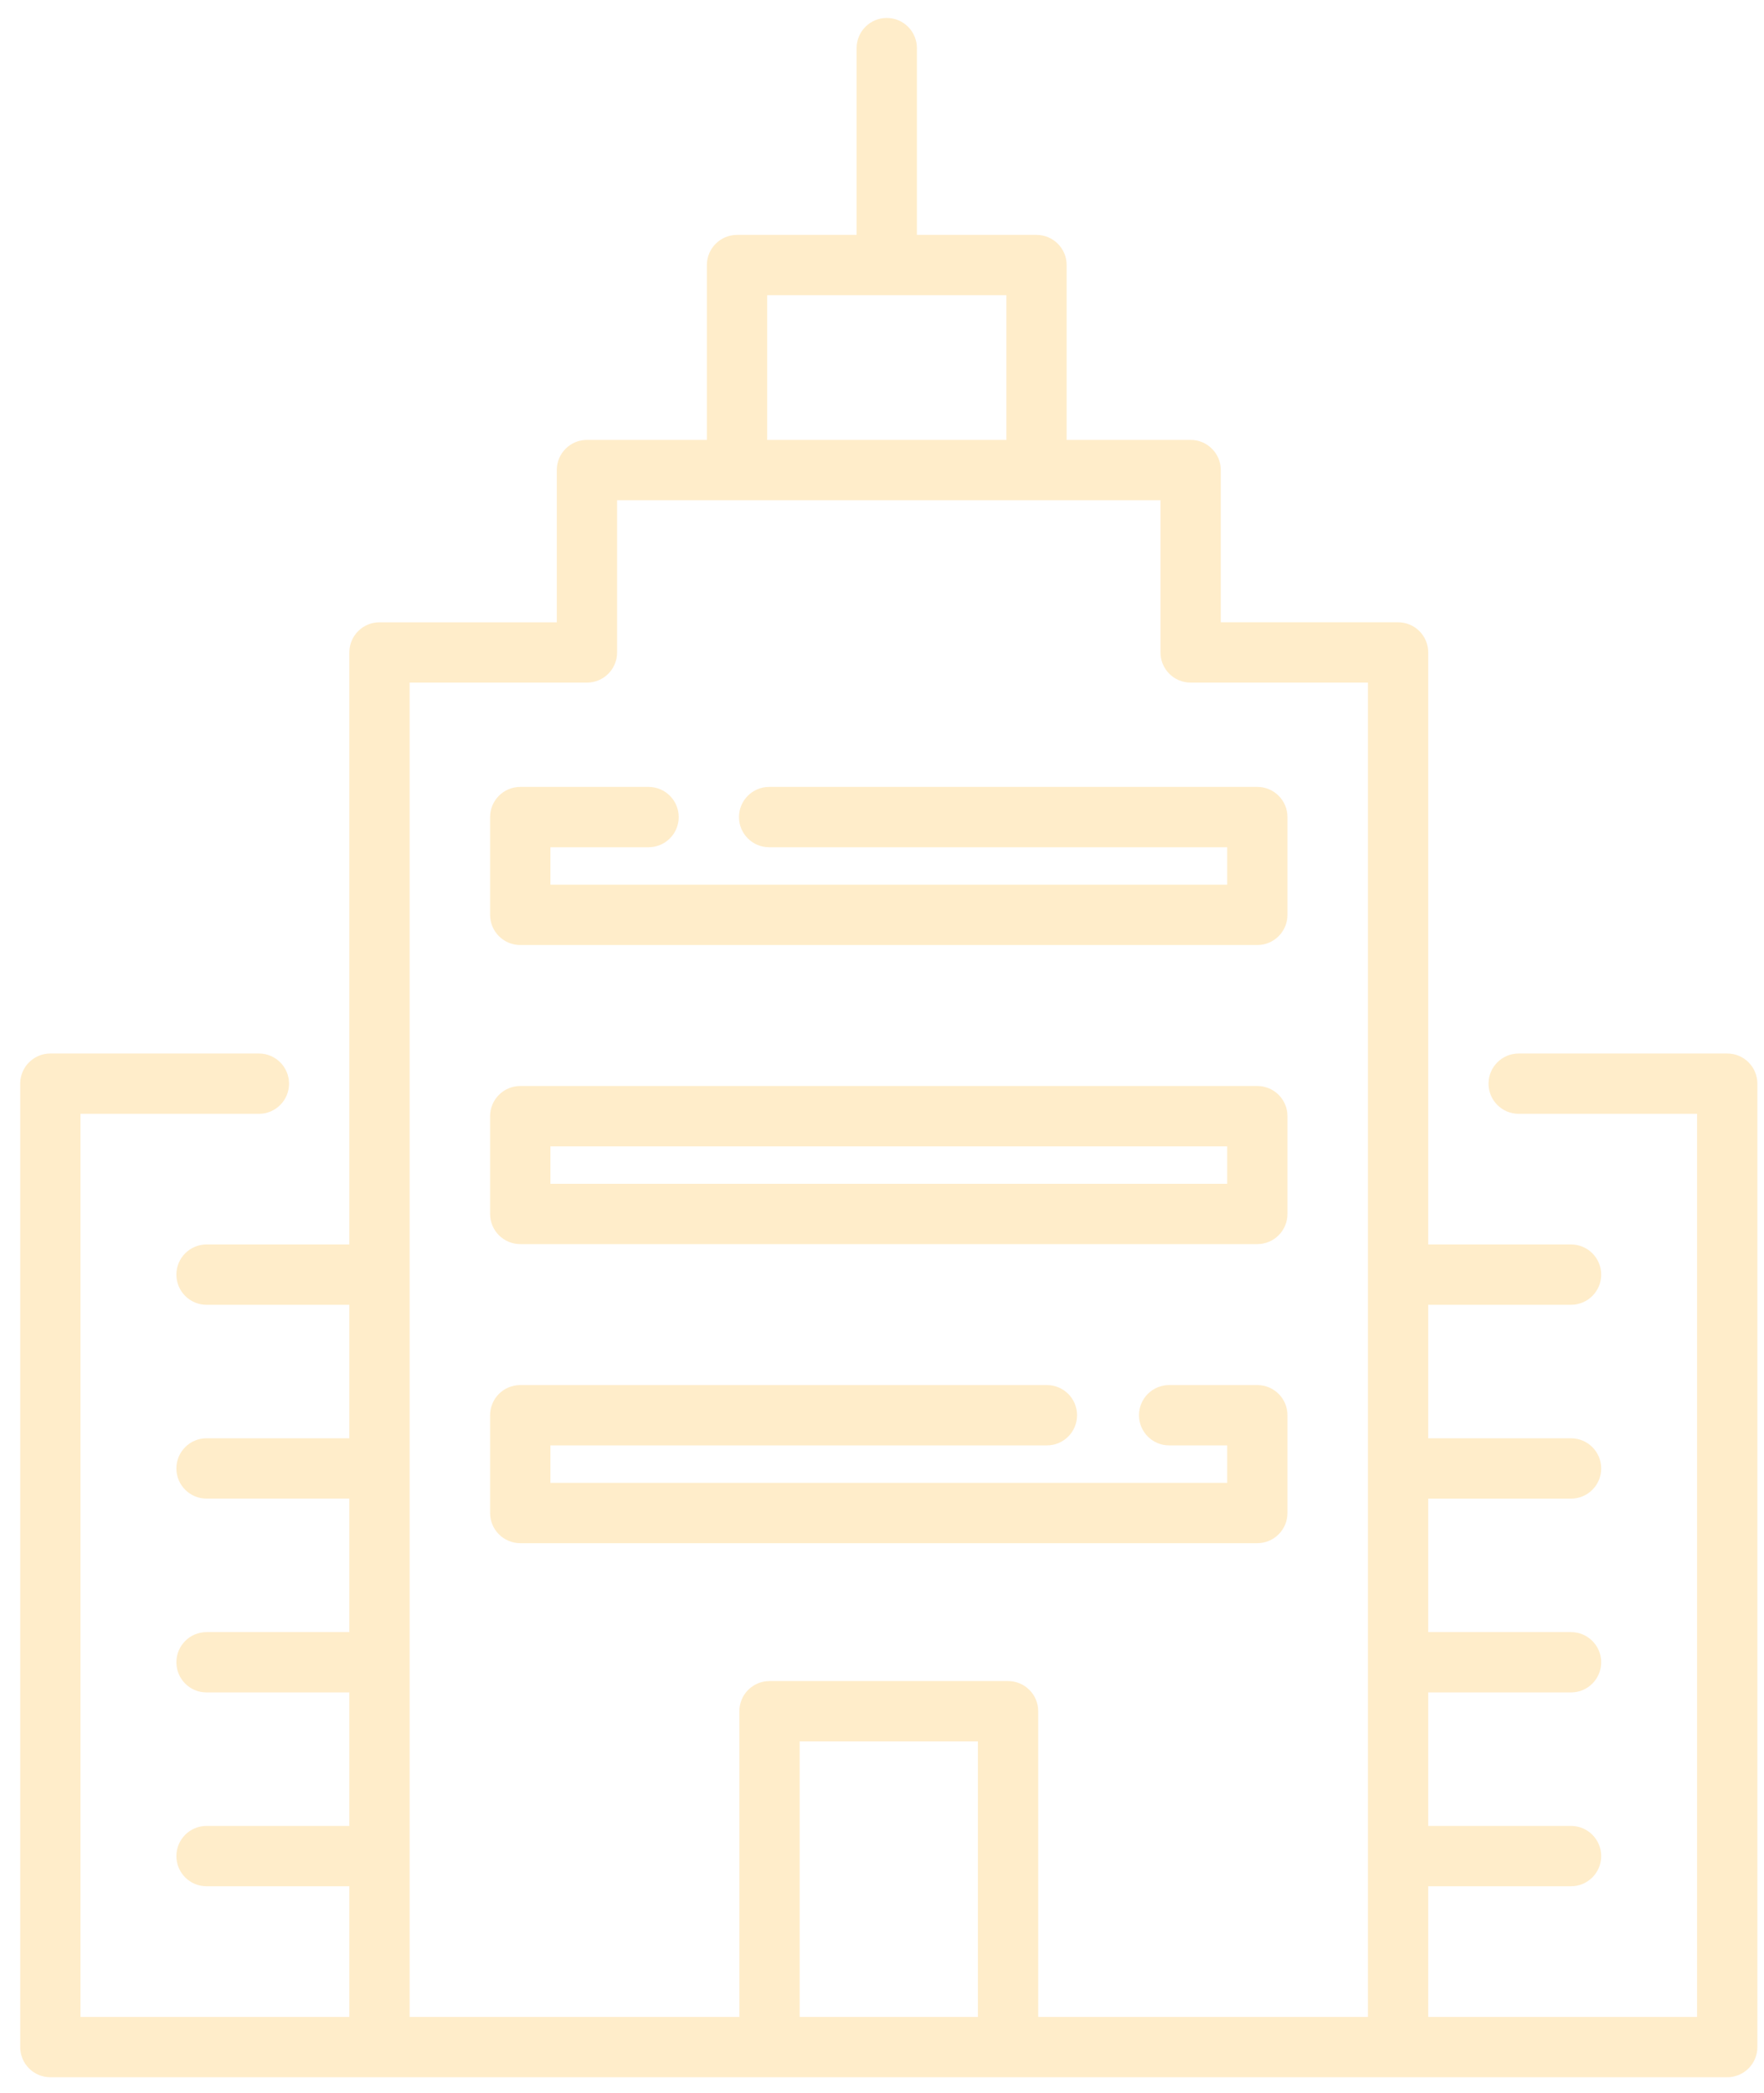
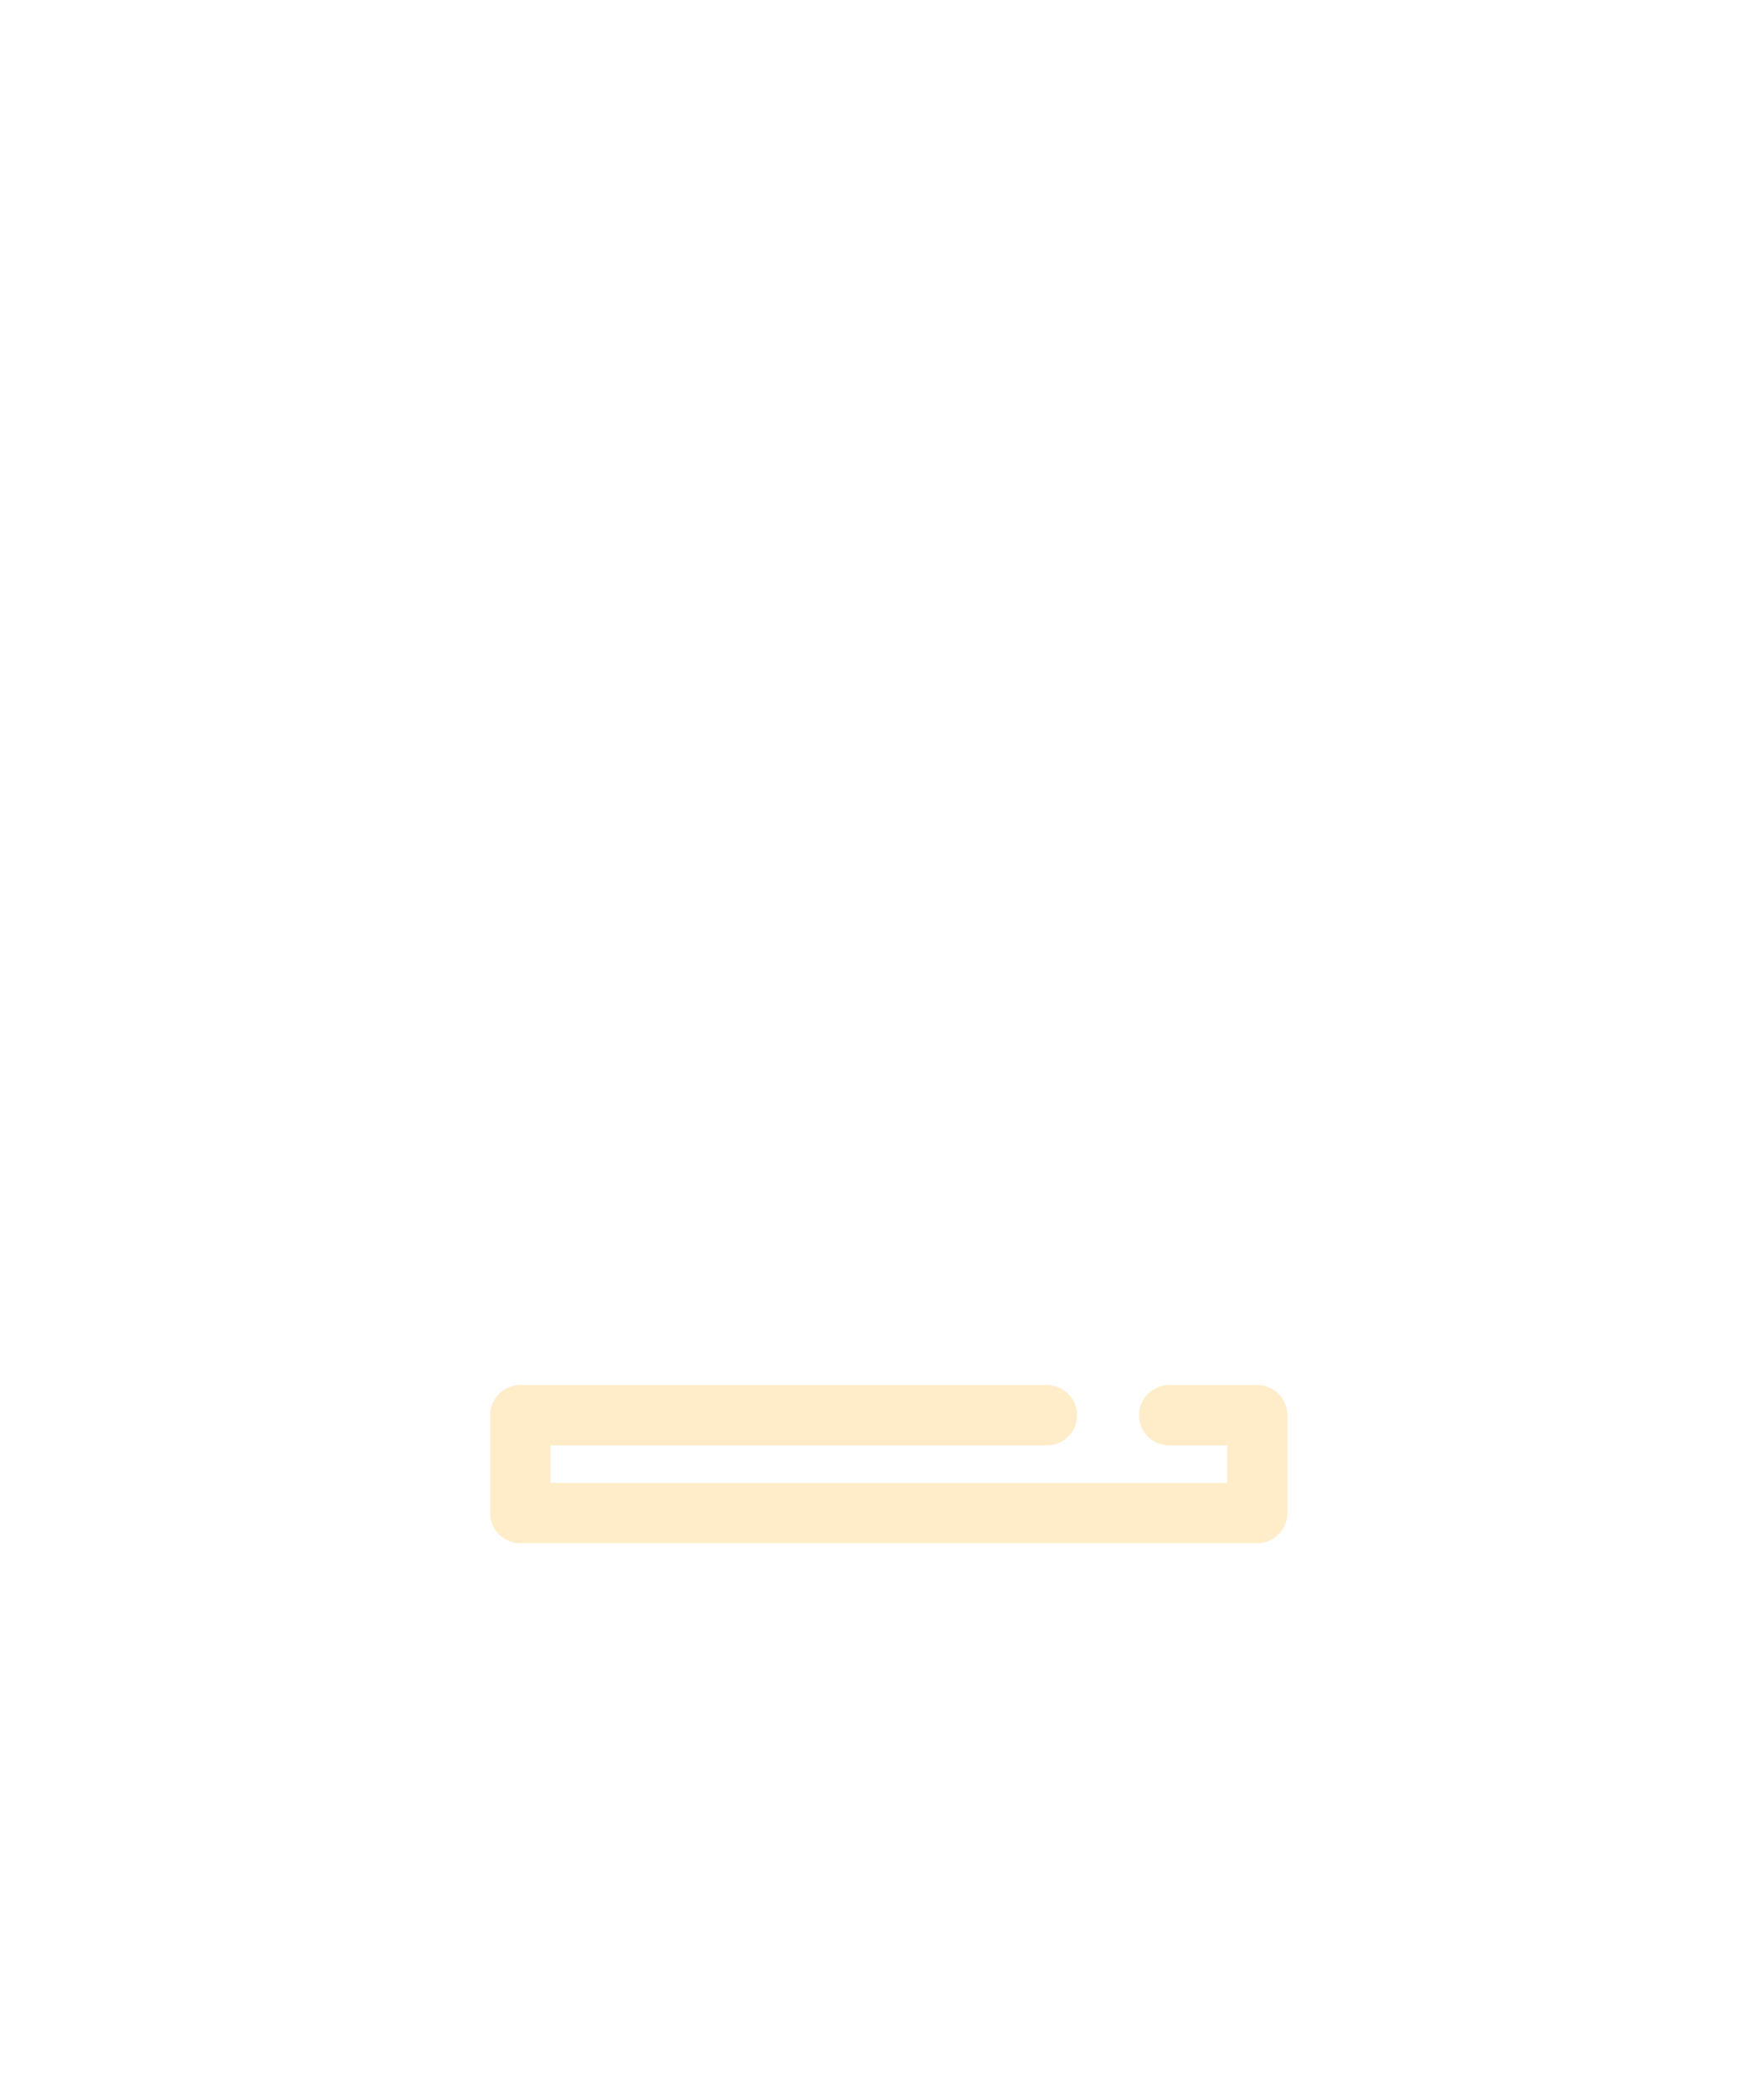
<svg xmlns="http://www.w3.org/2000/svg" width="86" height="102" viewBox="0 0 86 102" fill="none">
  <g opacity="0.553">
-     <path d="M84.207 51.339H74.04C73.228 51.339 72.57 51.997 72.57 52.809C72.57 53.621 73.228 54.279 74.04 54.279H82.737V98.287H69.63V91.921H76.593C77.405 91.921 78.063 91.263 78.063 90.451C78.063 89.639 77.405 88.981 76.593 88.981H69.63V82.476H76.593C77.405 82.476 78.063 81.818 78.063 81.006C78.063 80.194 77.405 79.536 76.593 79.536H69.63V73.031H76.593C77.405 73.031 78.063 72.373 78.063 71.561C78.063 70.749 77.405 70.091 76.593 70.091H69.63V63.585H76.593C77.405 63.585 78.063 62.927 78.063 62.115C78.063 61.303 77.405 60.645 76.593 60.645H69.63V31.795C69.63 30.983 68.972 30.325 68.16 30.325H59.517V22.907C59.517 22.095 58.859 21.437 58.047 21.437H52.002V12.917C52.002 12.105 51.344 11.447 50.532 11.447H44.702V2.345C44.702 1.533 44.044 0.875 43.232 0.875C42.42 0.875 41.762 1.533 41.762 2.345V11.447H35.932C35.121 11.447 34.462 12.105 34.462 12.917V21.437H28.614C27.803 21.437 27.145 22.095 27.145 22.907V30.326H18.501C17.689 30.326 17.031 30.983 17.031 31.796V60.645H10.069C9.257 60.645 8.599 61.303 8.599 62.115C8.599 62.927 9.257 63.585 10.069 63.585H17.031V70.09H10.069C9.257 70.09 8.599 70.748 8.599 71.56C8.599 72.373 9.257 73.03 10.069 73.03H17.031V79.536H10.069C9.257 79.536 8.599 80.194 8.599 81.006C8.599 81.818 9.257 82.476 10.069 82.476H17.031V88.981H10.069C9.257 88.981 8.599 89.639 8.599 90.451C8.599 91.263 9.257 91.921 10.069 91.921H17.031V98.287H3.925V54.279H12.622C13.434 54.279 14.092 53.621 14.092 52.809C14.092 51.997 13.434 51.339 12.622 51.339H2.455C1.643 51.339 0.985 51.997 0.985 52.809V99.757C0.985 100.57 1.643 101.228 2.455 101.228H18.501H26.116H37.516H49.145H60.546H68.16H84.207C85.019 101.228 85.677 100.57 85.677 99.757V52.809C85.677 51.997 85.019 51.339 84.207 51.339ZM37.402 14.387H49.062V21.437H37.402V14.387ZM38.986 98.287V84.862H47.675V98.287H38.986ZM60.546 98.287H50.616V83.391C50.616 82.579 49.958 81.921 49.146 81.921H37.516C36.704 81.921 36.046 82.579 36.046 83.391V98.287H26.116H19.971V33.265H28.615C29.427 33.265 30.085 32.607 30.085 31.795V24.377H35.933H50.532H56.577V31.795C56.577 32.607 57.235 33.265 58.047 33.265H66.691V98.287H60.546Z" fill="#FFDEA0" />
-     <path d="M61.298 38.348H37.498C36.686 38.348 36.028 39.006 36.028 39.818C36.028 40.63 36.686 41.288 37.498 41.288H59.828V43.113H26.834V41.288H31.619C32.43 41.288 33.089 40.63 33.089 39.818C33.089 39.006 32.43 38.348 31.619 38.348H25.364C24.552 38.348 23.894 39.006 23.894 39.818V44.583C23.894 45.395 24.552 46.053 25.364 46.053H61.297C62.11 46.053 62.767 45.395 62.767 44.583V39.818C62.768 39.006 62.11 38.348 61.298 38.348Z" fill="#FFDEA0" />
-     <path d="M61.298 52.923H25.364C24.552 52.923 23.894 53.581 23.894 54.393V59.158C23.894 59.97 24.552 60.628 25.364 60.628H61.297C62.11 60.628 62.767 59.97 62.767 59.158V54.393C62.768 53.581 62.11 52.923 61.298 52.923ZM59.828 57.688H26.834V55.863H59.828L59.828 57.688Z" fill="#FFDEA0" />
    <path d="M61.298 67.497H56.999C56.187 67.497 55.529 68.155 55.529 68.967C55.529 69.779 56.187 70.437 56.999 70.437H59.828V72.262H26.834V70.437H51.04C51.852 70.437 52.51 69.779 52.51 68.967C52.51 68.155 51.852 67.497 51.04 67.497H25.364C24.552 67.497 23.894 68.155 23.894 68.967V73.732C23.894 74.544 24.552 75.202 25.364 75.202H61.297C62.109 75.202 62.767 74.544 62.767 73.732V68.967C62.768 68.155 62.11 67.497 61.298 67.497Z" fill="#FFDEA0" />
  </g>
</svg>